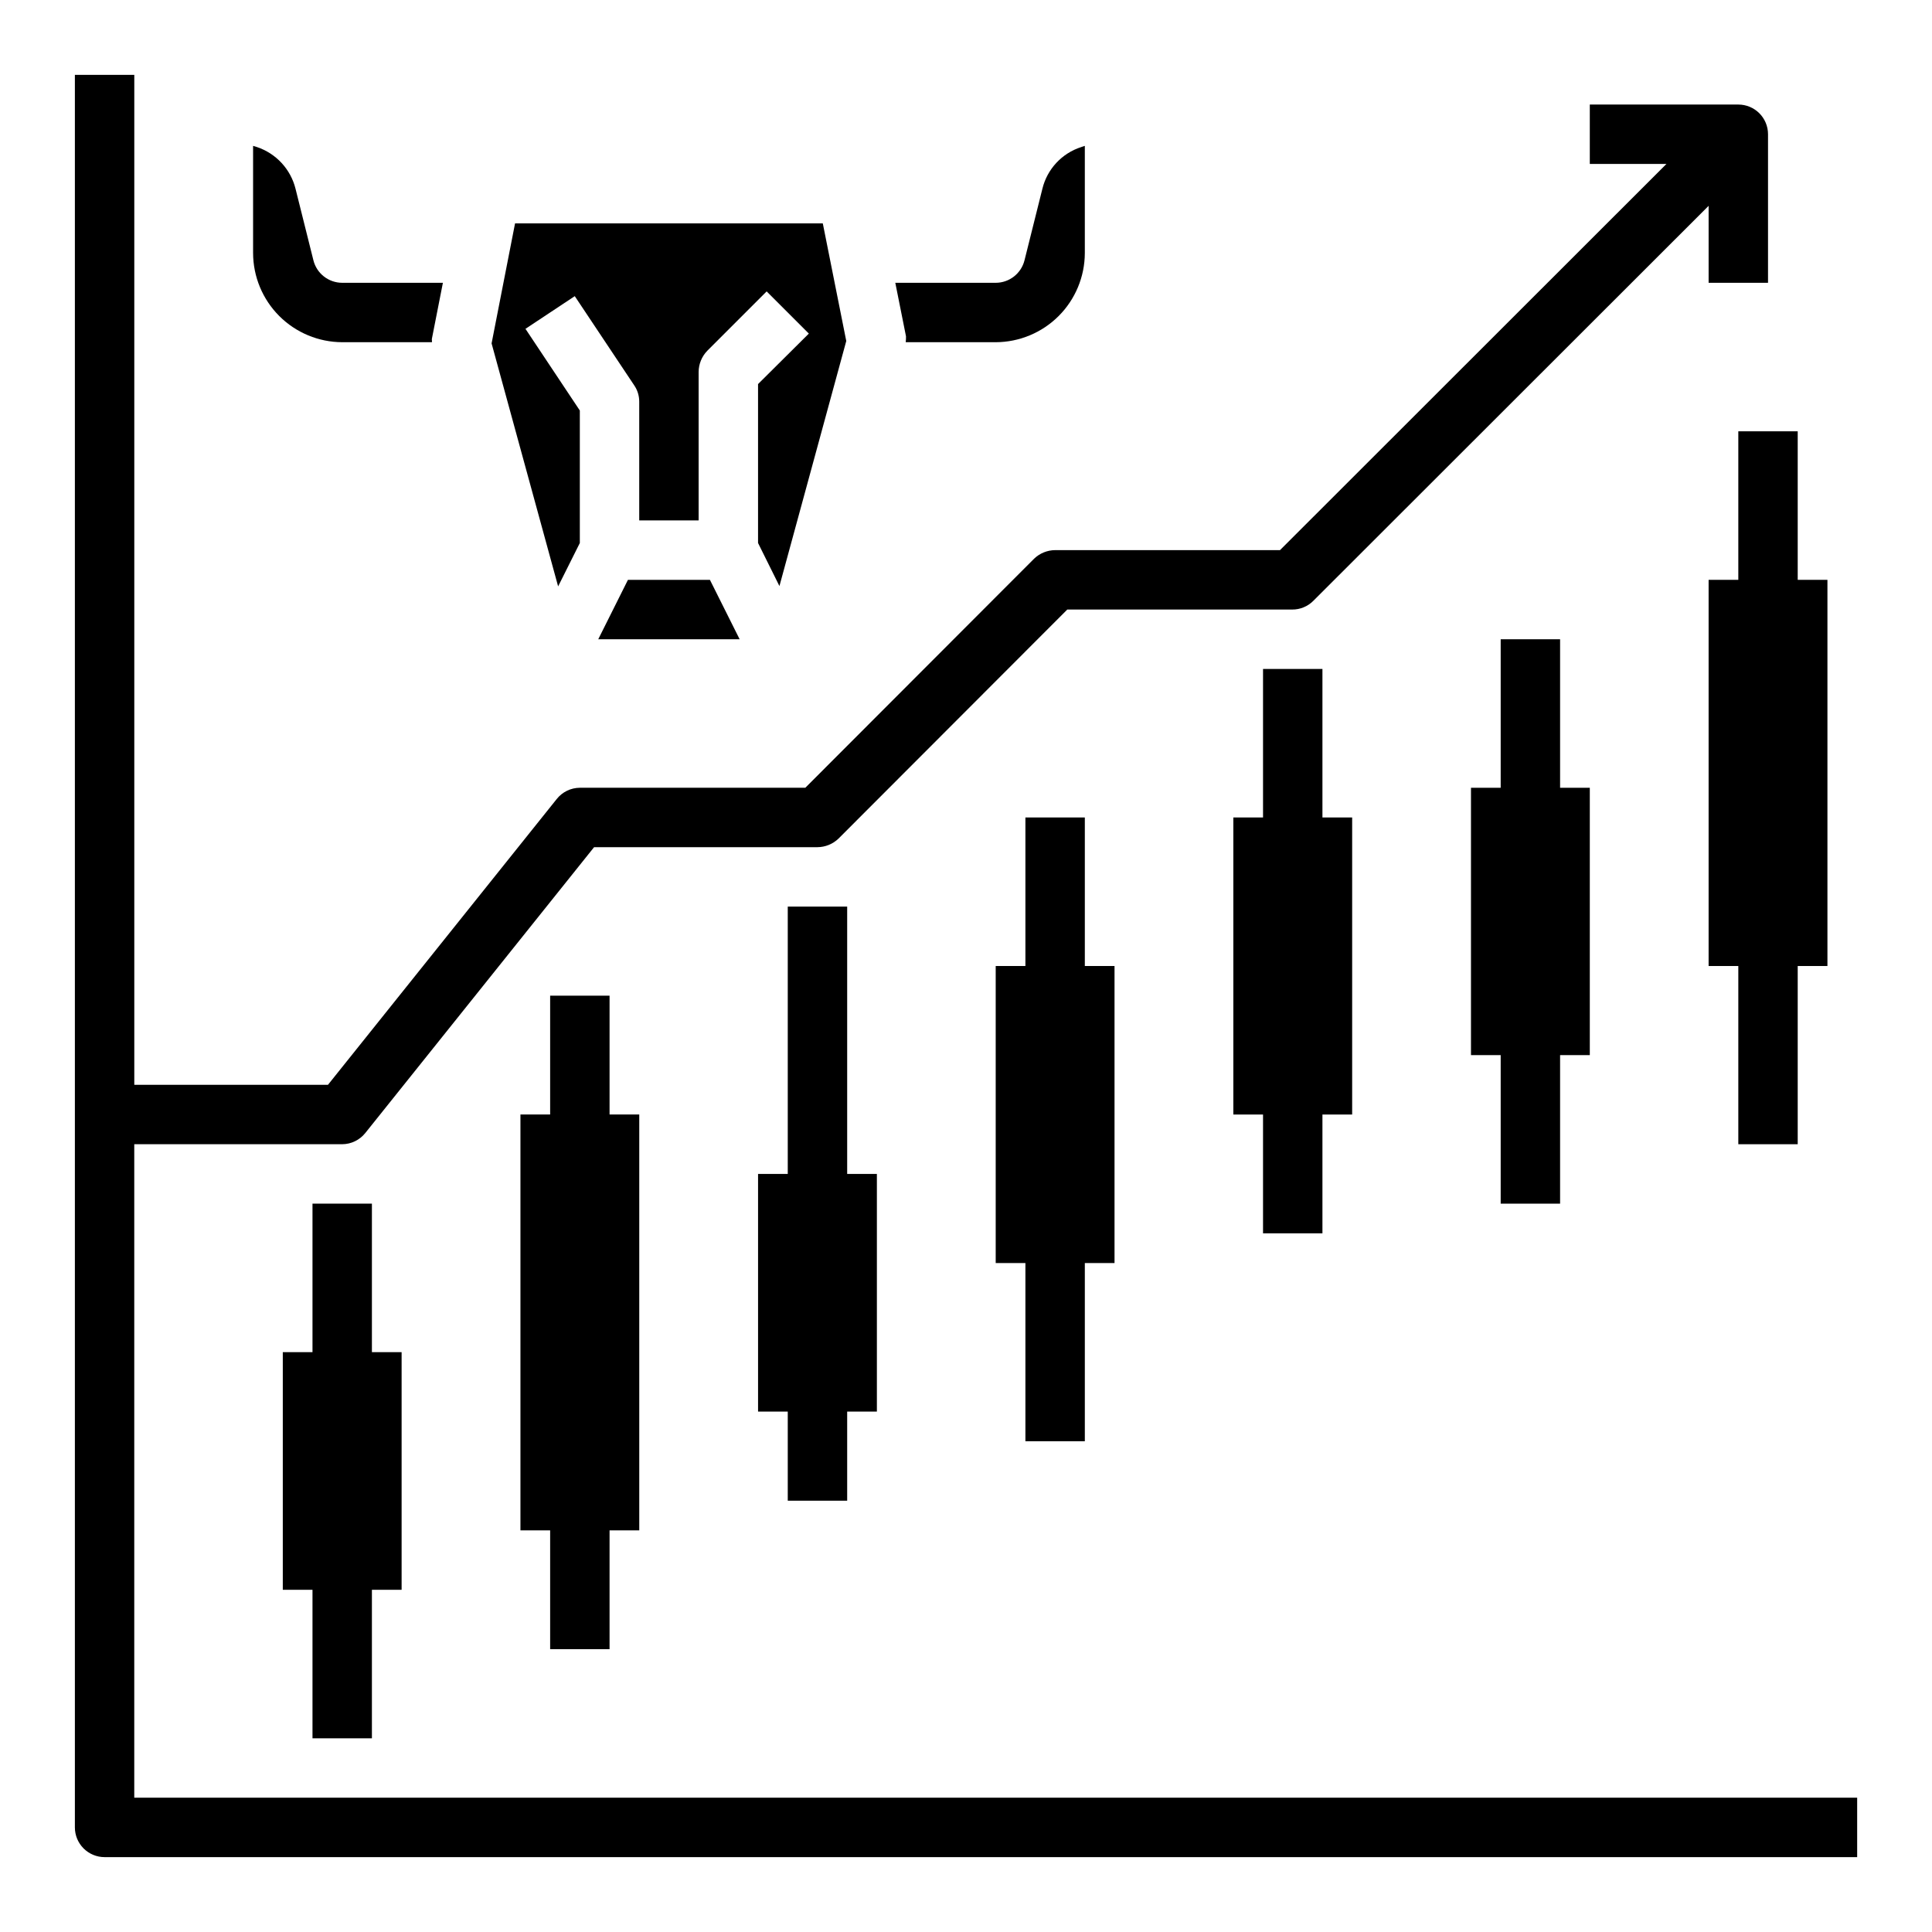
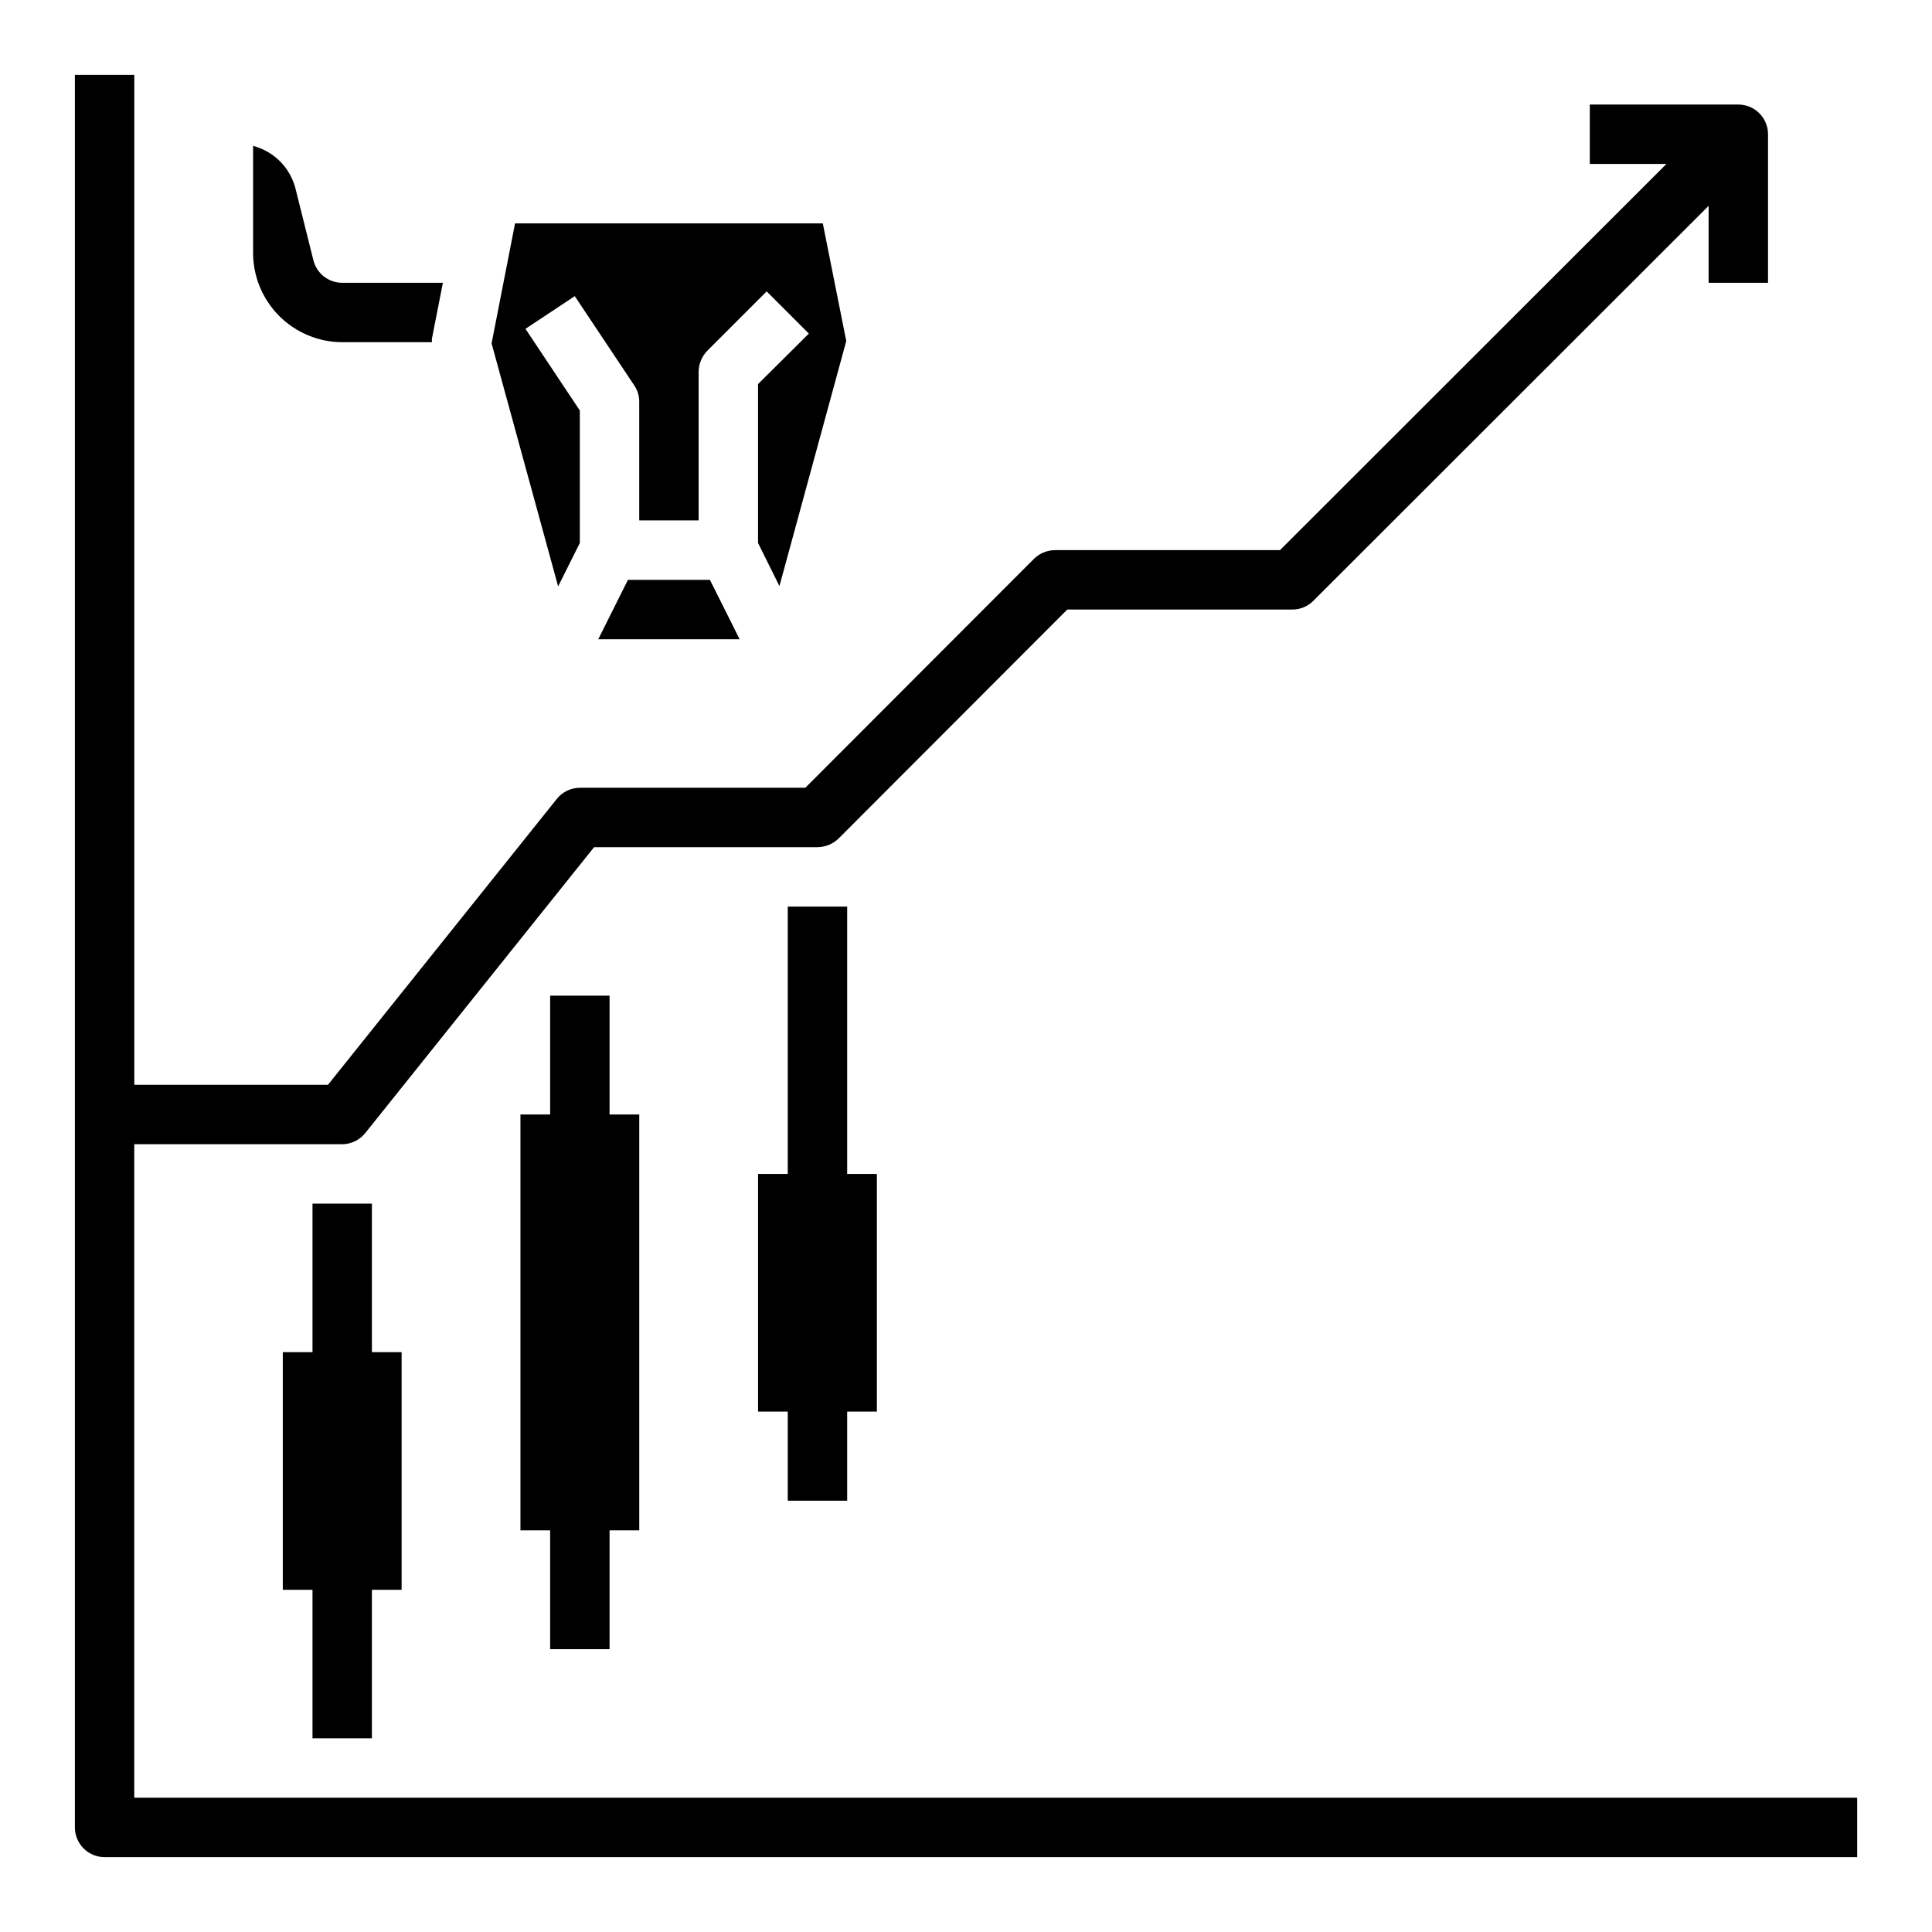
<svg xmlns="http://www.w3.org/2000/svg" fill="#000000" width="800px" height="800px" version="1.1" viewBox="144 144 512 512">
  <g>
    <path d="m179.58 620.41v-173.18h55.105c2.394-0.012 4.652-1.113 6.141-2.992l60.613-75.727h59.195c2.09-0.016 4.09-0.836 5.59-2.285l60.617-60.691h59.59c2.094 0.02 4.109-0.805 5.59-2.285l104.78-104.7v20.387h15.742v-39.359c0-2.09-0.828-4.09-2.305-5.566-1.477-1.477-3.481-2.305-5.566-2.305h-39.359v15.742h20.309l-102.41 102.34h-59.594c-2.086 0.016-4.086 0.836-5.586 2.285l-60.617 60.691h-59.746c-2.398 0.012-4.656 1.113-6.141 2.992l-60.617 75.73h-51.324v-267.65h-15.746v464.45c0 2.086 0.832 4.09 2.309 5.566 1.477 1.473 3.477 2.305 5.566 2.305h464.45v-15.746z" />
    <path d="m297.66 287.9v-35.109l-14.406-21.648 13.066-8.66 15.742 23.617c0.875 1.273 1.344 2.781 1.34 4.328v31.488h15.742v-39.359c0.016-2.086 0.836-4.09 2.285-5.59l15.742-15.742 11.18 11.18-13.461 13.379v42.117l5.668 11.414 17.711-64.945-6.219-31.172h-81.555l-6.219 31.805 17.633 64.395z" />
-     <path d="m384.02 234.69h23.852c6.258-0.02 12.254-2.516 16.68-6.938 4.422-4.426 6.918-10.422 6.938-16.68v-28.418l-0.945 0.316c-5.141 1.645-9.051 5.852-10.312 11.098l-4.723 18.895c-0.871 3.512-4.019 5.977-7.637 5.981h-26.609l2.832 14.168 0.004 0.004c0.012 0.523-0.016 1.051-0.078 1.574z" />
    <path d="m234.69 234.69h23.773c0.078-0.316-0.078-0.629 0-0.945l2.91-14.801h-26.684c-3.617-0.004-6.769-2.469-7.637-5.981l-4.723-18.895c-1.285-5.211-5.148-9.398-10.234-11.098l-1.023-0.316v28.418c0.02 6.258 2.512 12.254 6.938 16.68 4.426 4.422 10.422 6.918 16.68 6.938z" />
    <path d="m302.54 313.41h37.473l-7.875-15.742h-21.727z" />
-     <path d="m604.67 258.3v39.363h-7.871v102.34h7.871v47.23h15.742v-47.23h7.875v-102.34h-7.875v-39.363z" />
-     <path d="m557.44 462.98v-39.363h7.875v-70.848h-7.875v-39.359h-15.742v39.359h-7.871v70.848h7.871v39.363z" />
-     <path d="m494.46 470.85v-31.488h7.875v-78.723h-7.875v-39.359h-15.742v39.359h-7.871v78.723h7.871v31.488z" />
-     <path d="m431.49 525.95v-47.23h7.871v-78.719h-7.871v-39.363h-15.746v39.363h-7.871v78.719h7.871v47.23z" />
    <path d="m368.51 541.7v-23.617h7.871v-62.977h-7.871v-70.848h-15.746v70.848h-7.871v62.977h7.871v23.617z" />
    <path d="m305.54 581.05v-31.488h7.871v-110.21h-7.871v-31.488h-15.746v31.488h-7.871v110.21h7.871v31.488z" />
    <path d="m242.56 604.67v-39.359h7.871v-62.977h-7.871v-39.359h-15.746v39.359h-7.871v62.977h7.871v39.359z" />
  </g>
</svg>